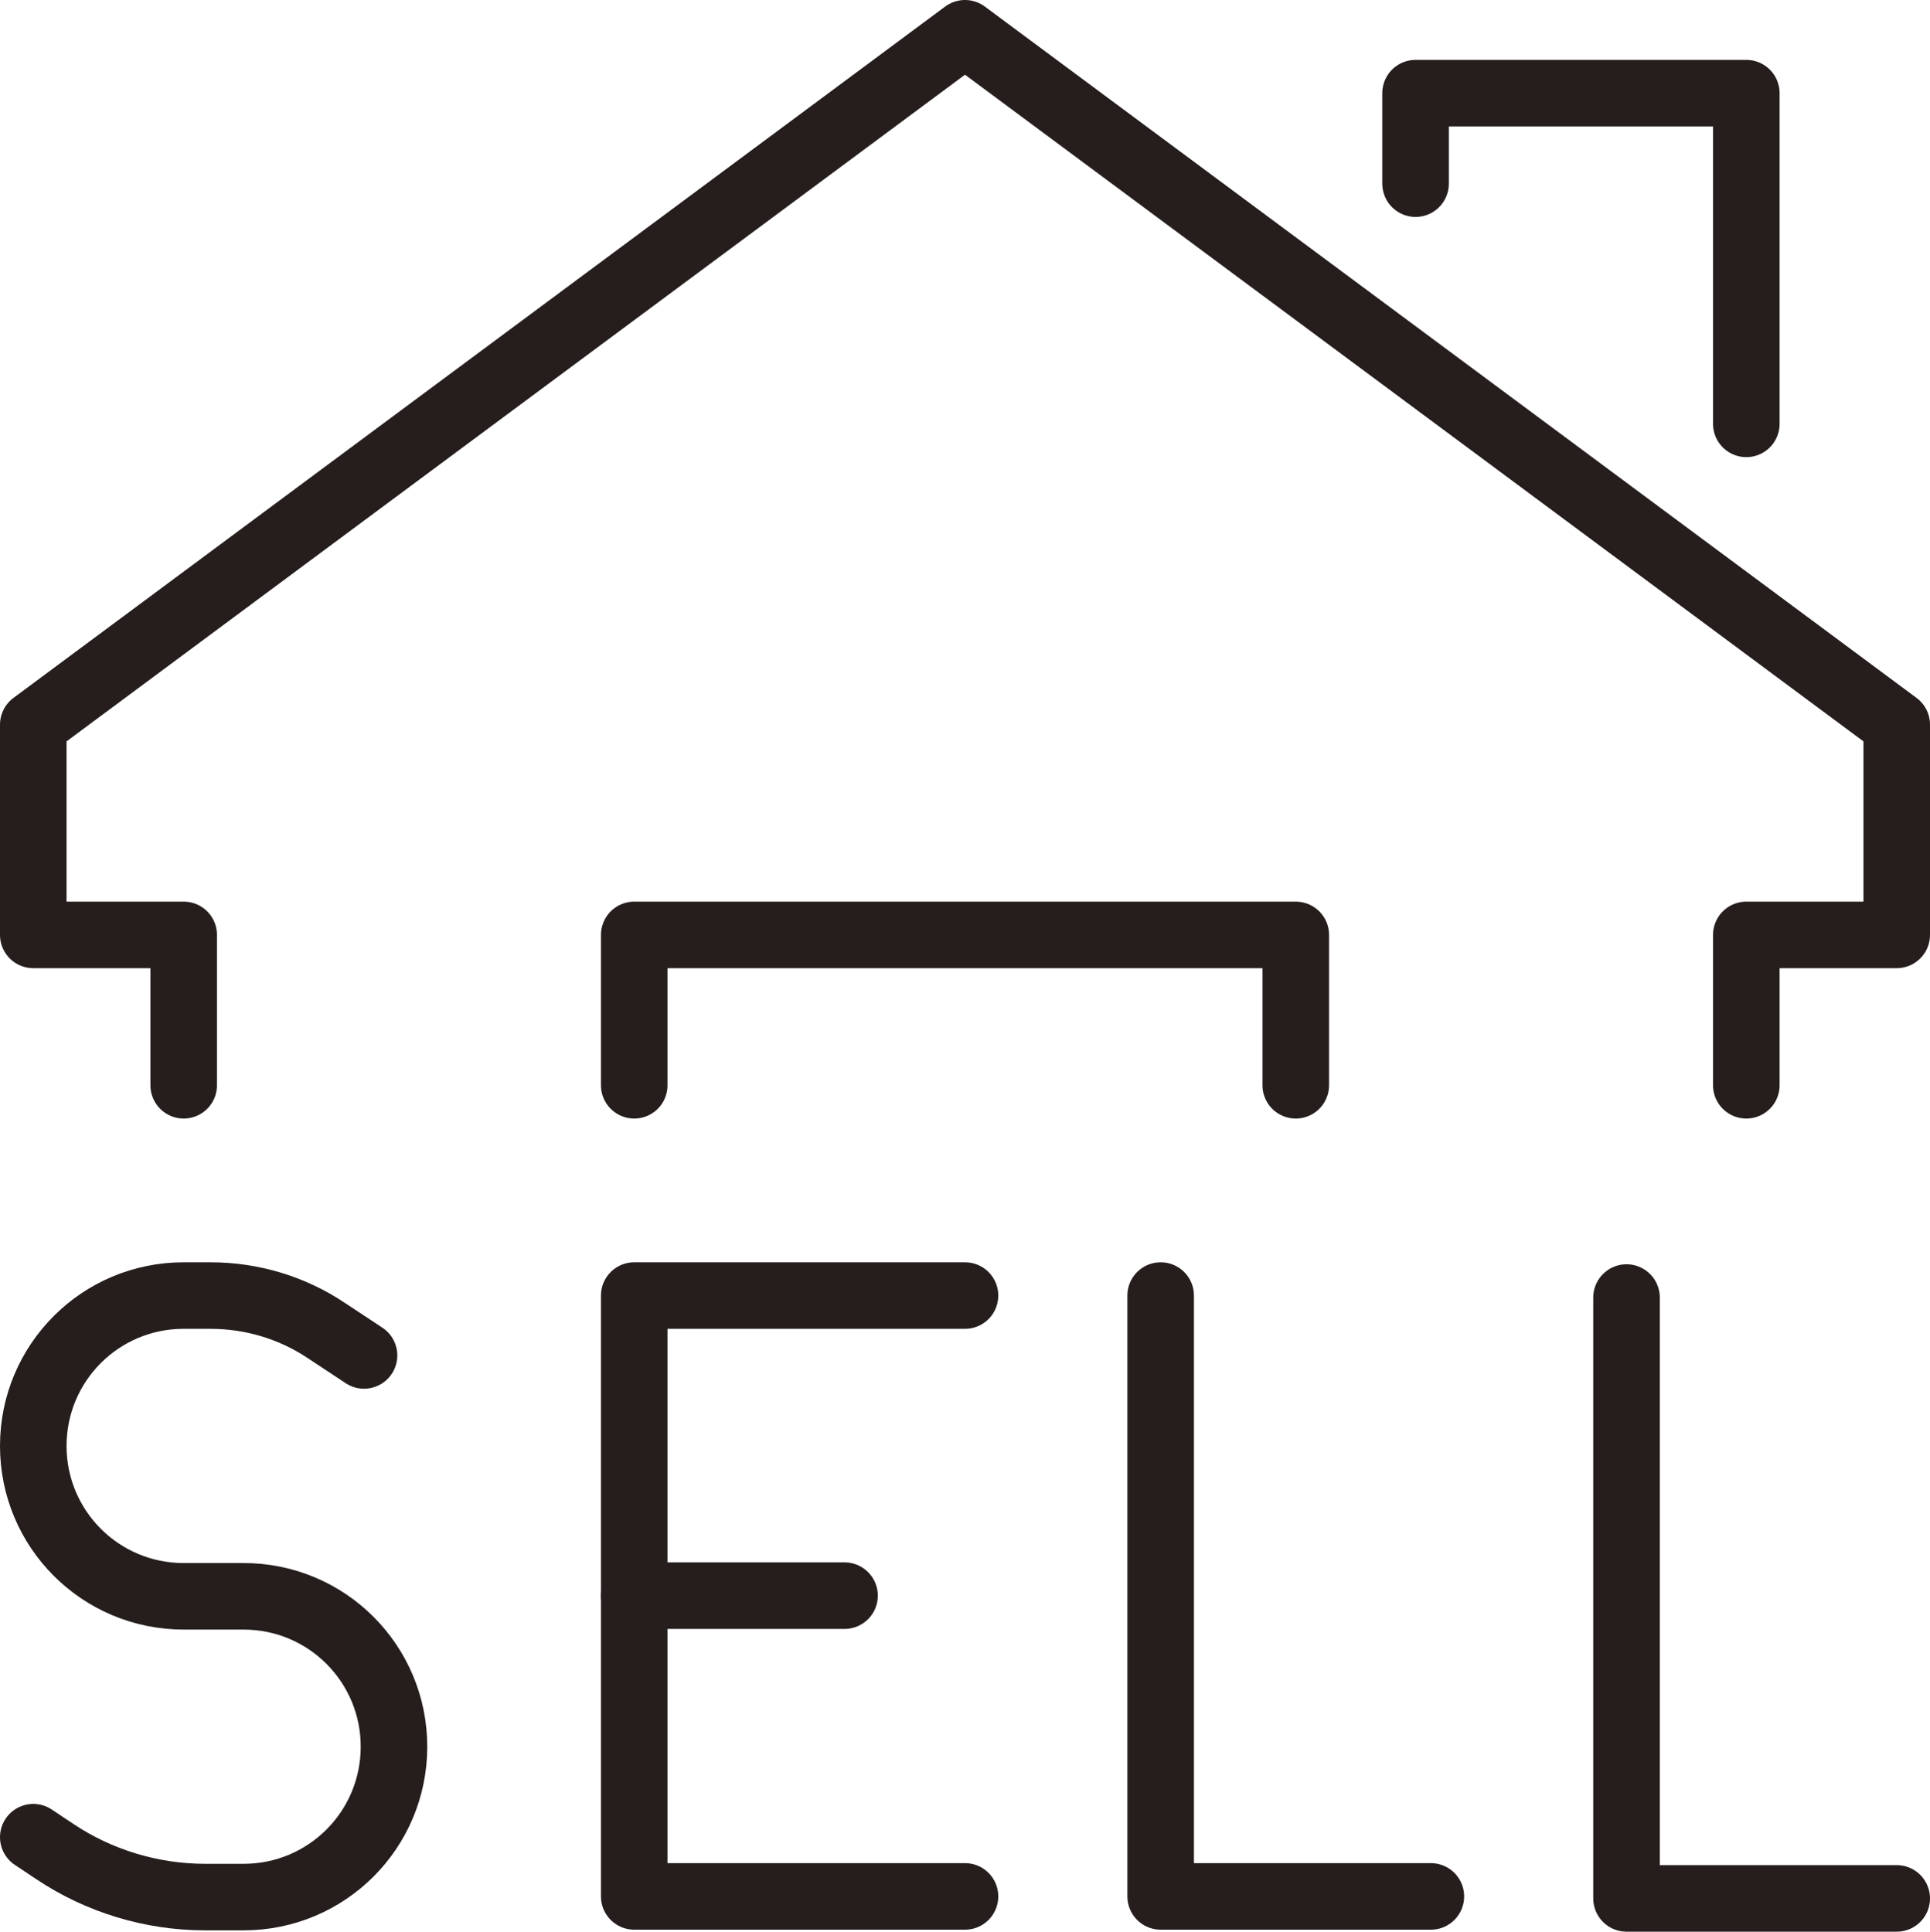
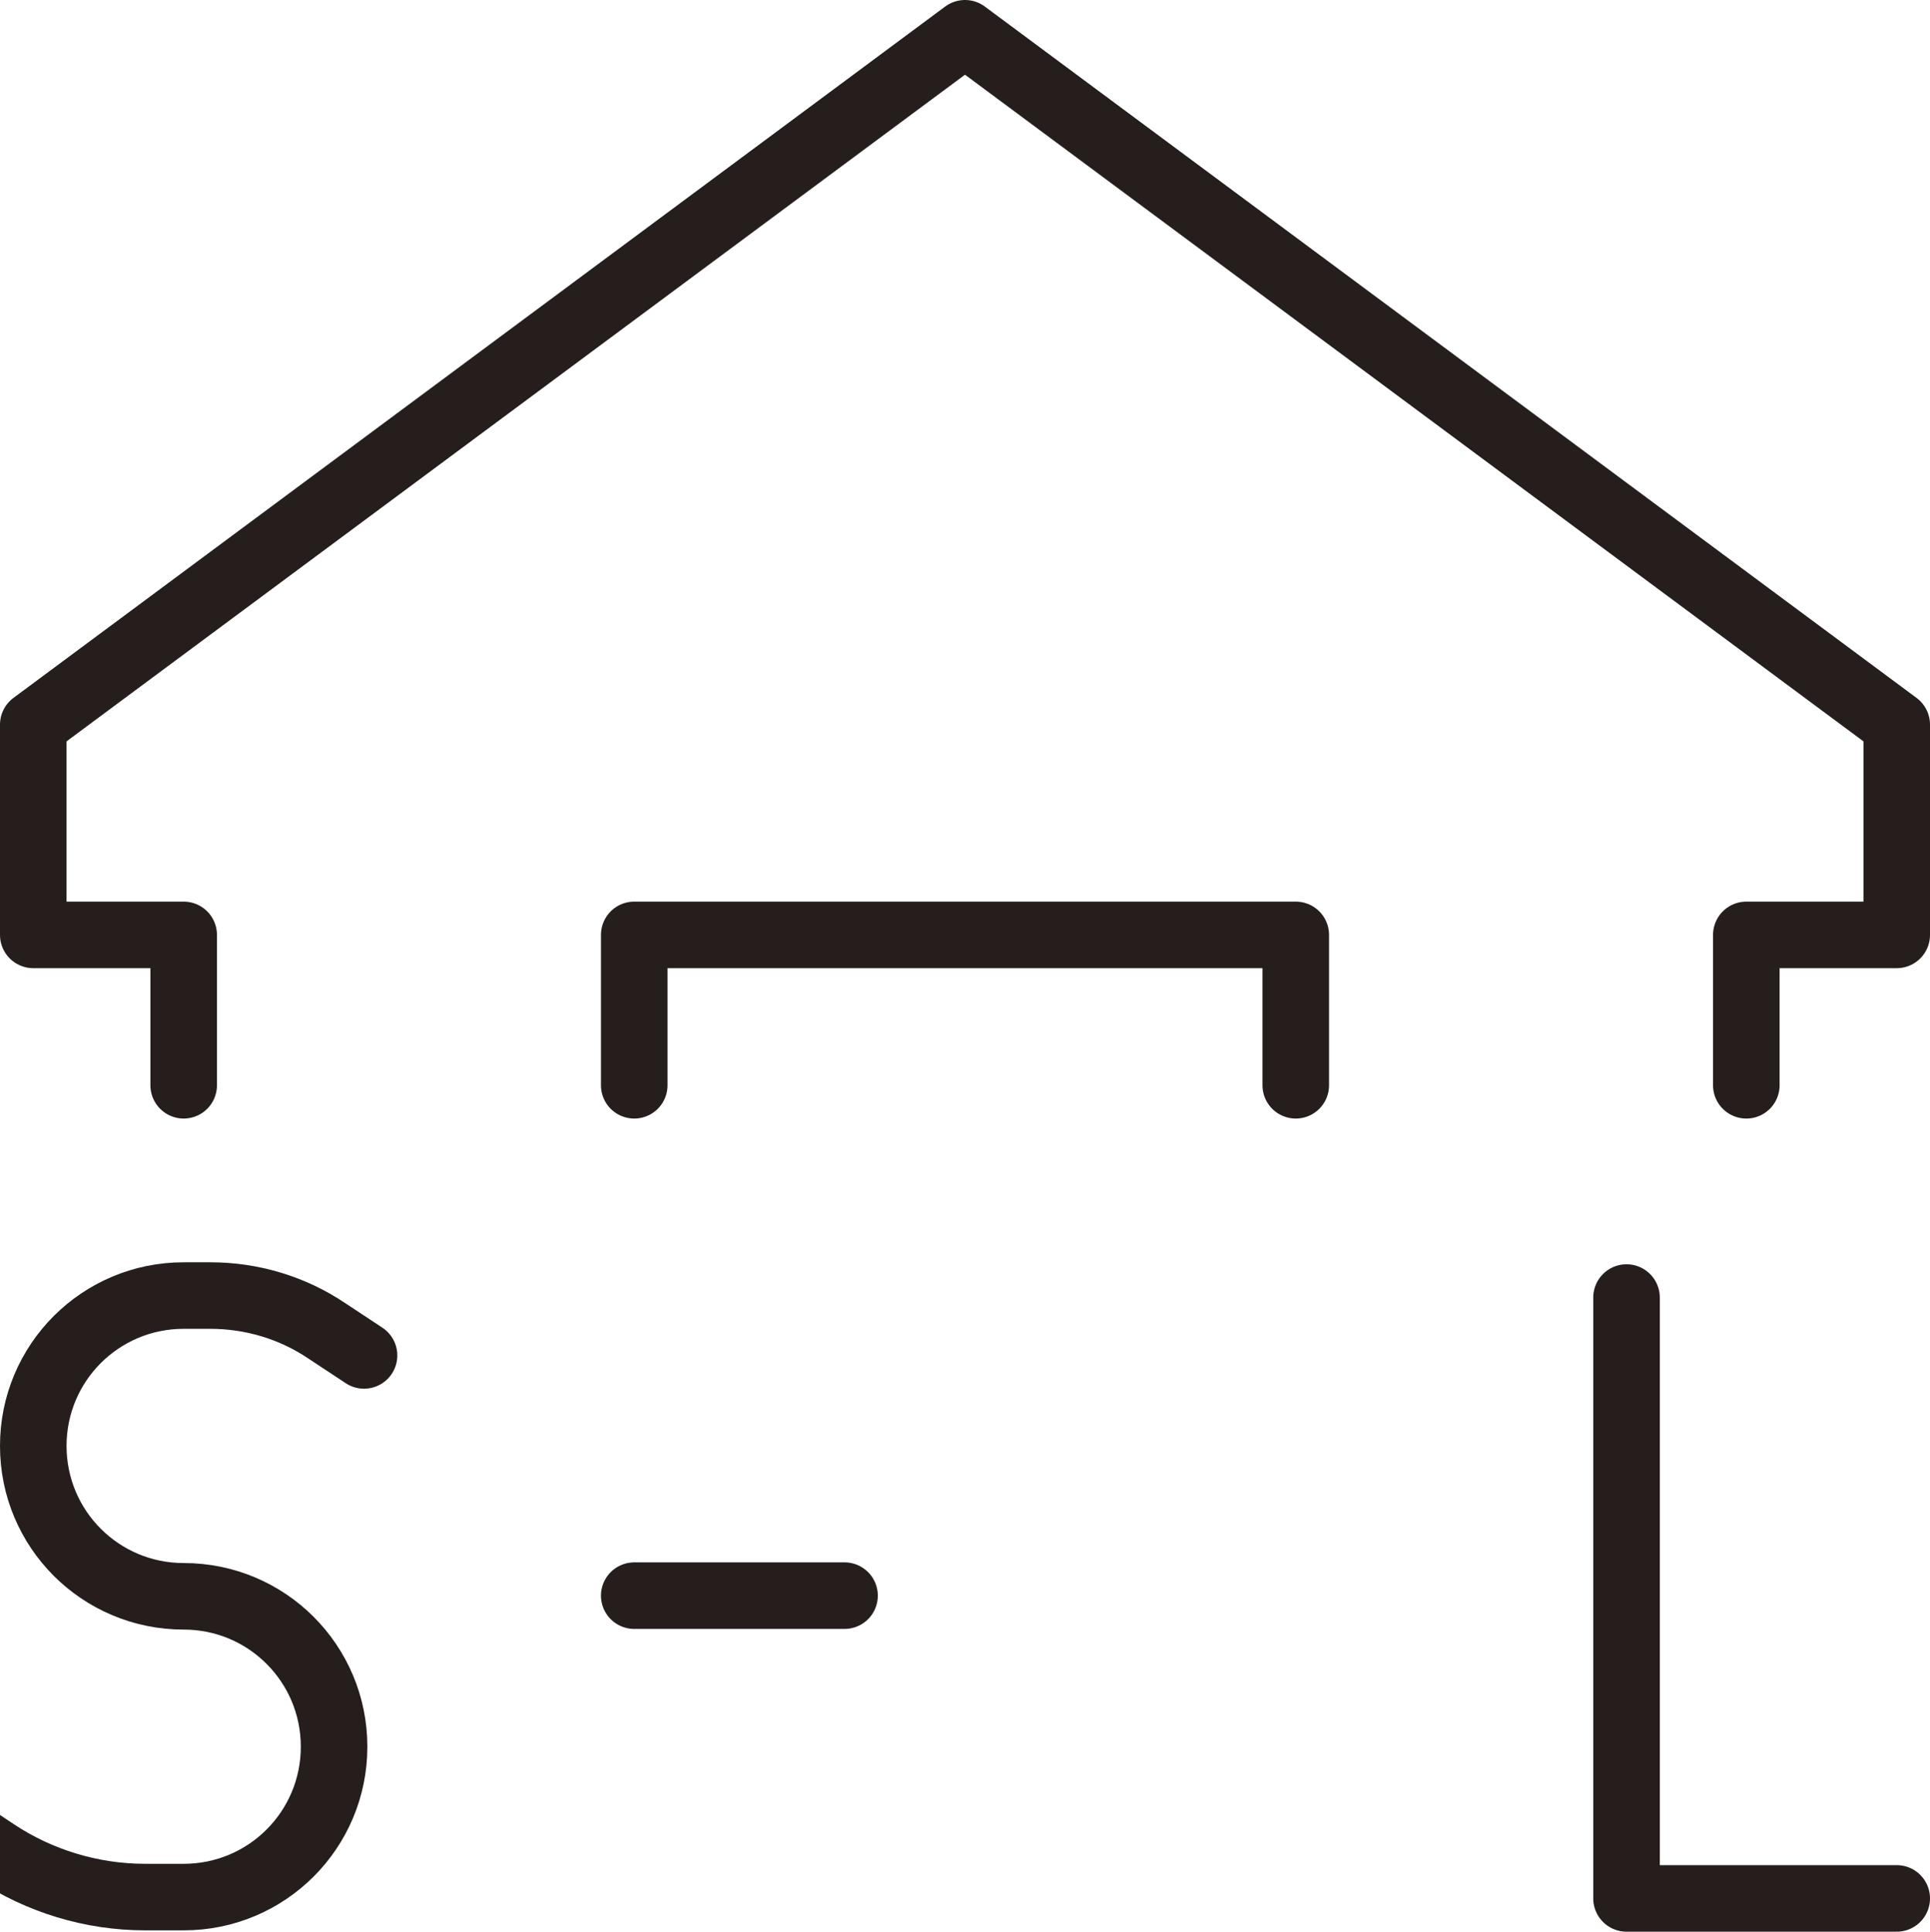
<svg xmlns="http://www.w3.org/2000/svg" id="_イヤー_2" viewBox="0 0 29 29.03" width="29" height="29.03">
  <defs>
    <style>.cls-1{fill:none;stroke:#251e1c;stroke-linecap:round;stroke-linejoin:round;}</style>
  </defs>
  <g id="Capa_1">
    <g>
-       <polyline class="cls-1" points="14.5 28.5 9.53 28.5 9.53 19.47 14.5 19.47" />
      <line class="cls-1" x1="9.53" y1="23.98" x2="12.69" y2="23.98" />
    </g>
-     <polyline class="cls-1" points="17.44 19.47 17.44 28.5 21.5 28.5" />
-     <path class="cls-1" d="M5.47,20.37l-.56-.37c-.52-.35-1.13-.53-1.75-.53h-.4c-1.25,0-2.26,1.01-2.26,2.26H.5c0,1.25,1.01,2.26,2.26,2.26h.9c1.25,0,2.26,1.01,2.26,2.26h0c0,1.25-1.01,2.26-2.26,2.26h-.58c-.8,0-1.59-.24-2.25-.68l-.33-.22" />
+     <path class="cls-1" d="M5.47,20.37l-.56-.37c-.52-.35-1.13-.53-1.75-.53h-.4c-1.25,0-2.26,1.01-2.26,2.26H.5c0,1.25,1.01,2.26,2.26,2.26c1.25,0,2.26,1.01,2.26,2.26h0c0,1.25-1.01,2.26-2.26,2.26h-.58c-.8,0-1.59-.24-2.25-.68l-.33-.22" />
    <polyline class="cls-1" points="24.44 19.5 24.44 28.53 28.5 28.53" />
    <g>
      <polyline class="cls-1" points="2.76 16.31 2.76 14.05 .5 14.05 .5 10.89 14.5 .5 28.5 10.89 28.5 14.05 26.24 14.05 26.24 16.31" />
-       <polyline class="cls-1" points="21.27 2.76 21.27 1.4 26.24 1.4 26.24 6.37" />
      <polyline class="cls-1" points="9.53 16.31 9.53 14.05 19.47 14.05 19.47 16.31" />
    </g>
  </g>
</svg>